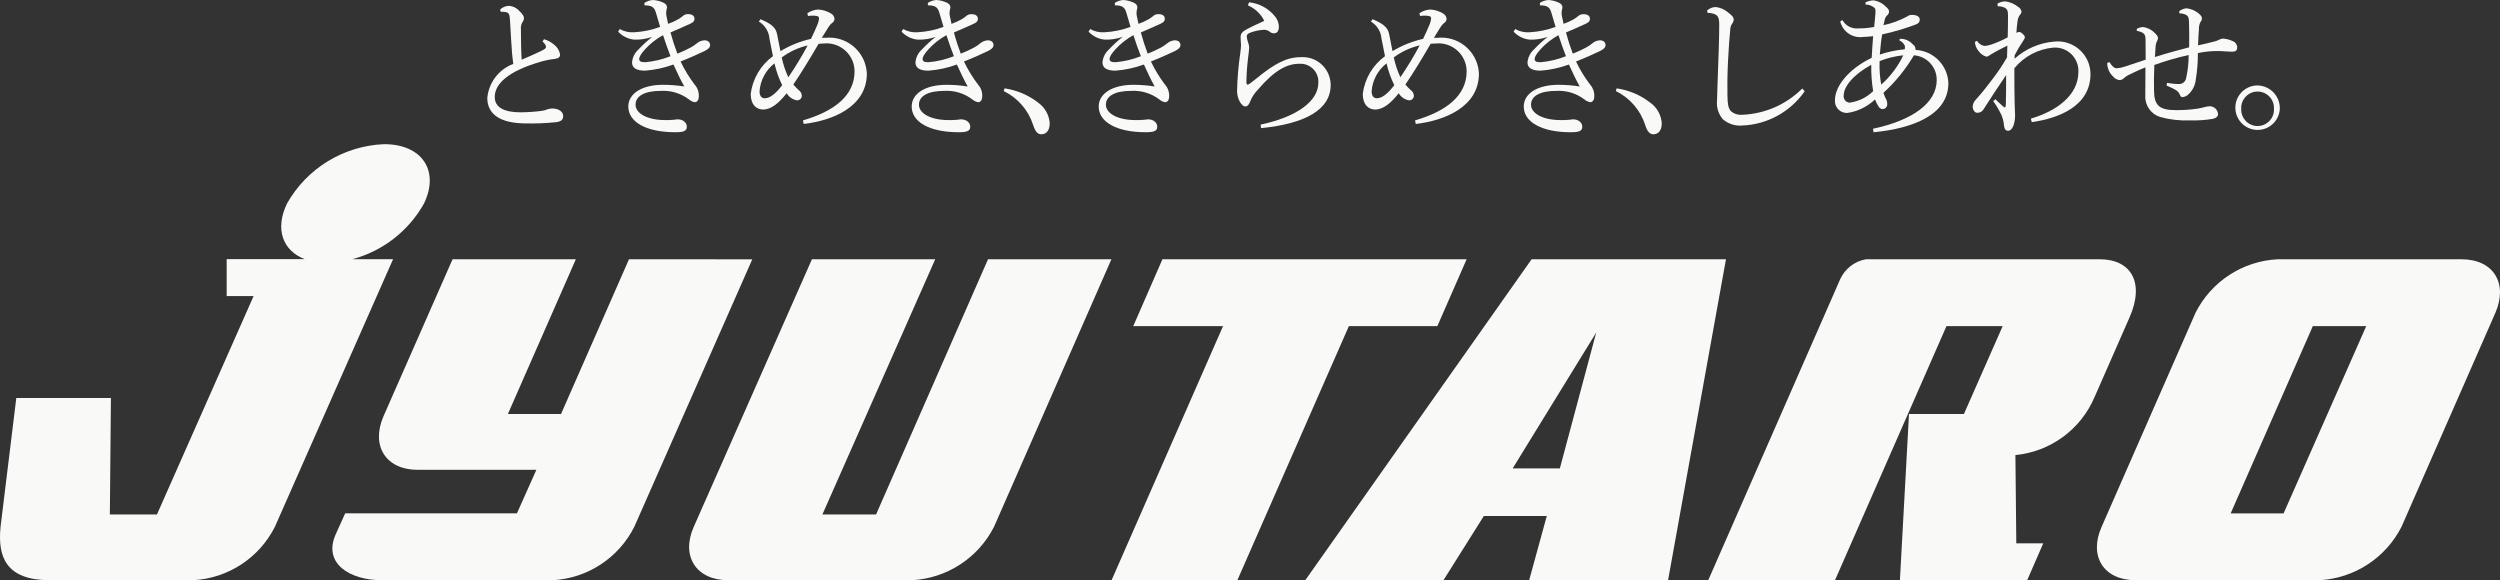
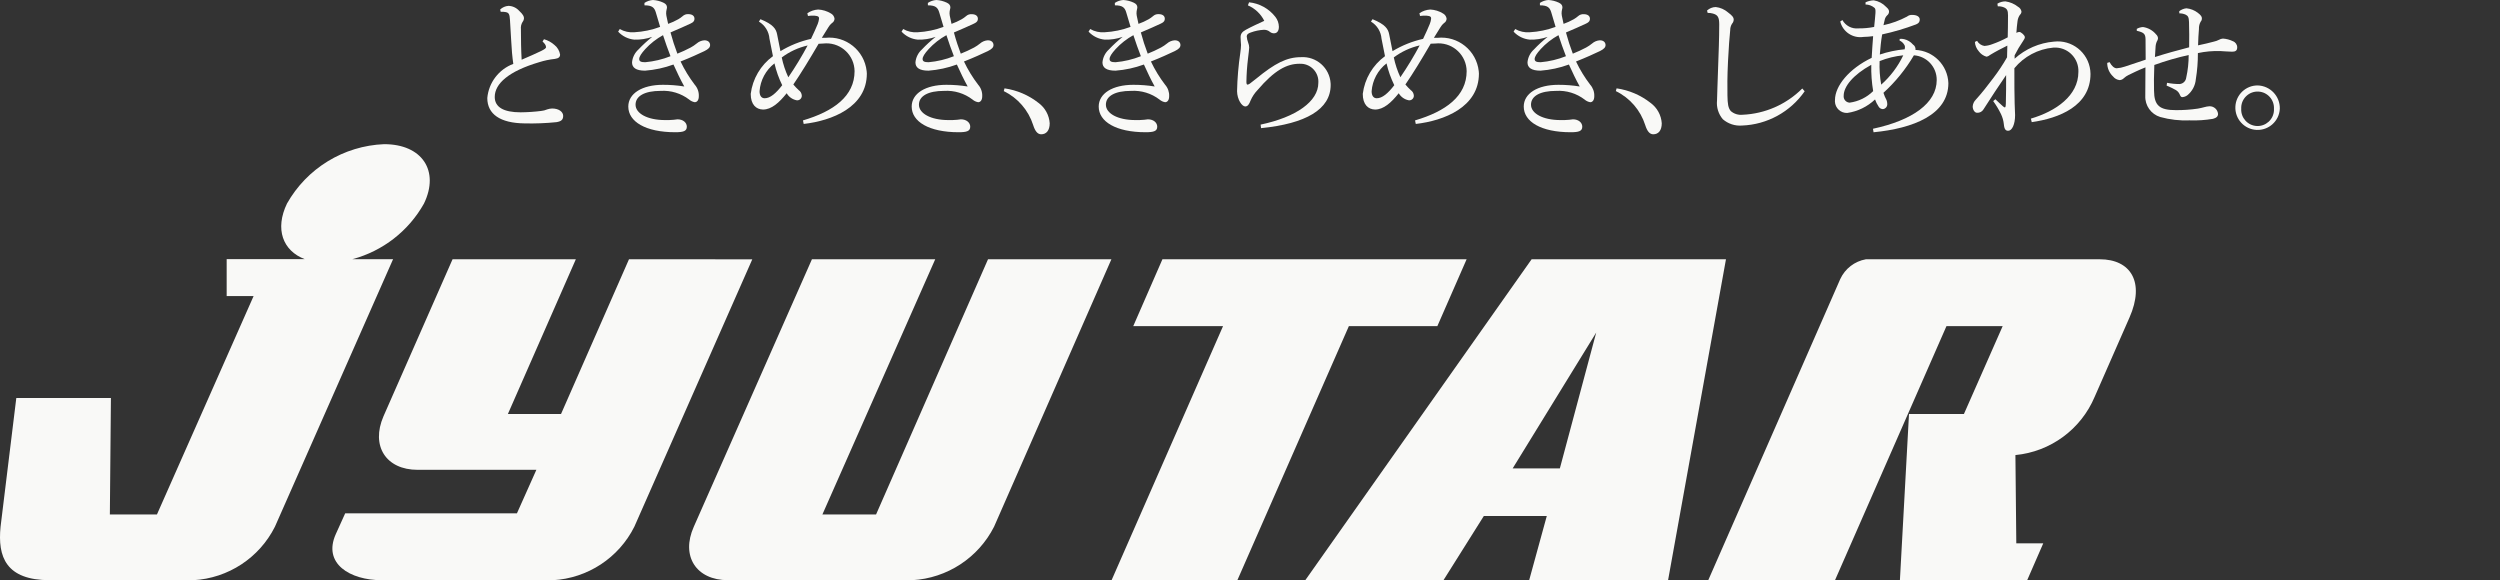
<svg xmlns="http://www.w3.org/2000/svg" id="_レイヤー_2" data-name="レイヤー 2" viewBox="0 0 172.358 40.001">
  <rect x="0" y="0" width="172.358" height="40.001" fill="#333333" stroke="none" />
  <defs>
    <style>
      .cls-1 {
        fill: #f9f9f7;
      }
    </style>
  </defs>
  <g id="_レイヤー_1-2" data-name="レイヤー 1">
    <g id="_グループ_25642" data-name="グループ 25642">
      <g id="_グループ_1" data-name="グループ 1">
        <path id="_パス_1" data-name="パス 1" class="cls-1" d="m37.505,2.704c.269.076.517.213.725.4.205.164.342.399.384.658,0,.158-.092.263-.363.3-.363.038-.72.113-1.068.223-2.116.624-3.074,1.483-3.074,2.4,0,.7.605,1.059,1.784,1.059.475-.004.95-.035,1.421-.095.142-.014.282-.05.413-.107.108-.037.22-.057.334-.062.484,0,.766.243.766.508s-.132.381-.465.434c-.733.075-1.47.103-2.207.085-1.663-.02-2.559-.635-2.559-1.748.096-1.064.793-1.979,1.793-2.355-.03-.19-.061-.466-.09-.774-.03-.539-.09-1.228-.14-2.256-.02-.424-.1-.5-.293-.54-.113-.023-.23-.03-.345-.019l-.039-.159c.156-.148.359-.237.574-.252.281.008.546.131.735.339.273.254.334.392.334.509-.004.097-.039.19-.1.265-.092.15-.131.326-.111.5,0,.658.011,1.43.05,2.1.565-.243,1-.434,1.341-.6.231-.116.342-.19.342-.265-.005-.072-.029-.141-.07-.2-.051-.069-.109-.132-.172-.19l.1-.158Z" />
        <path id="_パス_2" data-name="パス 2" class="cls-1" d="m44.432.2c.174-.117.376-.186.585-.2.247.015.49.076.714.181.182.084.253.19.253.327,0,.085-.041.159-.05.276-.013.1-.01.201.009.3.03.159.07.35.12.562.242-.086.476-.193.7-.319.106-.061.207-.132.3-.212.103-.097.241-.148.383-.141.3,0,.434.138.434.319,0,.127-.05.232-.262.328-.353.169-.887.4-1.391.615.133.496.29.984.473,1.464.313-.124.619-.265.917-.423.146-.079.283-.172.412-.277.149-.131.337-.209.535-.222.282,0,.393.169.393.328s-.111.276-.384.413c-.4.19-.976.455-1.652.72.269.566.596,1.102.976,1.6.194.218.295.503.282.794,0,.285-.13.413-.282.413-.141-.025-.273-.087-.382-.181-.562-.43-1.259-.643-1.965-.6-1.118,0-1.733.361-1.733.954s.8,1.059,2.035,1.059c.198.005.397-.002.594-.02.087-.017.174-.027.262-.032.393,0,.644.234.644.509,0,.307-.24.381-.8.381-2.046,0-3.235-.731-3.235-1.769,0-.9.947-1.5,2.388-1.5.493-.001.985.037,1.472.116-.282-.509-.484-.943-.746-1.515-.629.23-1.288.373-1.956.424-.635,0-.9-.212-.9-.571.03-.342.188-.66.443-.89.295-.312.612-.602.948-.87-.394.139-.811.204-1.229.192-.429-.038-.828-.235-1.12-.551l.111-.181c.303.173.652.251,1.0.223.61-.033,1.212-.158,1.784-.371-.1-.348-.192-.635-.293-.985s-.262-.5-.786-.5l-.001-.168Zm.05,3.189c-.271.3-.413.519-.413.678s.111.223.413.223c.598-.053,1.186-.193,1.744-.415-.192-.5-.343-.921-.515-1.451-.459.253-.874.578-1.229.964" />
        <path id="_パス_3" data-name="パス 3" class="cls-1" d="m52.427,1.323c.886.359,1.078.678,1.148,1.037.081.415.162.816.232,1.166.652-.394,1.363-.681,2.107-.847.2-.424.362-.773.463-1.028.045-.116.076-.237.09-.361.01-.12-.04-.19-.312-.21-.151-.008-.302-.001-.452.02l-.041-.19c.221-.149.478-.237.745-.254.314.016.619.111.887.276.133.074.223.208.242.359-.005.124-.073.238-.181.3-.097.08-.18.177-.243.286-.161.254-.271.434-.454.731h.232c1.424-.156,2.704.871,2.86,2.295.006.056.01.111.013.167,0,2.32-2.408,3.252-4.354,3.475l-.05-.244c2.116-.624,3.558-1.672,3.558-3.4-.015-1.071-.895-1.928-1.967-1.913-.067.001-.133.005-.199.013-.105-0-.21.005-.314.017-.644,1.1-1.218,2.043-1.742,2.807.112.135.233.263.362.382.133.087.216.233.222.392.002.174-.138.316-.312.318-.01 0-.02-0-.03-.001-.294-.052-.55-.23-.7-.488-.524.656-1.048,1.124-1.633,1.124-.474-.011-.847-.339-.847-1.08.131-1.041.685-1.981,1.532-2.6-.09-.477-.151-.783-.24-1.207-.037-.487-.308-.925-.727-1.176l.105-.166Zm.967,3.047c-.599.465-.973,1.162-1.028,1.918,0,.285.111.486.353.486.384,0,.777-.339,1.209-.9-.235-.478-.413-.981-.533-1.5m.5-.413c.098.472.25.93.454,1.367.483-.706.927-1.438,1.33-2.193-.646.148-1.253.43-1.784.827" />
        <path id="_パス_4" data-name="パス 4" class="cls-1" d="m63.97.2c.174-.117.376-.186.585-.2.247.015.489.076.714.181.182.084.253.19.253.327,0,.085-.041.159-.05.276-.013.1-.01.201.009.3.03.159.07.35.12.562.242-.086.476-.193.7-.319.106-.061.207-.132.3-.212.104-.097.242-.147.384-.138.3,0,.434.138.434.319,0,.127-.05.232-.262.328-.353.169-.887.4-1.391.615.151.571.323,1.059.473,1.461.314-.124.62-.265.918-.423.144-.08.282-.173.41-.277.149-.131.337-.209.535-.222.282,0,.393.169.393.328s-.111.276-.384.413c-.4.19-.977.455-1.652.72.269.566.596,1.102.977,1.6.194.218.295.503.282.794,0,.285-.131.413-.282.413-.142-.025-.275-.087-.384-.181-.561-.43-1.258-.643-1.964-.6-1.118,0-1.733.361-1.733.954s.8,1.059,2.035,1.059c.198.005.397-.002.594-.02.086-.017.173-.027.261-.032.393,0,.646.234.646.509,0,.307-.24.381-.8.381-2.046,0-3.236-.731-3.236-1.769,0-.9.947-1.5,2.389-1.5.493-.001.985.038,1.472.116-.282-.509-.485-.943-.746-1.515-.63.23-1.288.373-1.956.424-.635,0-.9-.212-.9-.571.031-.342.189-.66.444-.89.295-.312.612-.603.948-.87-.394.139-.811.204-1.229.192-.429-.038-.828-.235-1.12-.551l.111-.181c.303.173.652.251,1,.223.61-.033,1.212-.158,1.784-.371-.1-.348-.192-.635-.294-.985s-.261-.5-.785-.5l-.003-.168Zm.05,3.189c-.271.3-.413.519-.413.678s.111.223.413.223c.598-.053,1.186-.193,1.744-.415-.193-.5-.343-.921-.515-1.451-.459.253-.874.578-1.229.964" />
        <path id="_パス_5" data-name="パス 5" class="cls-1" d="m69.255,6.091c.857.123,1.666.47,2.346,1.006.45.331.731.843.769,1.4,0,.5-.234.762-.585.762-.253,0-.424-.222-.555-.635-.327-1.025-1.059-1.871-2.026-2.343l.051-.19Z" />
        <path id="_パス_6" data-name="パス 6" class="cls-1" d="m76.861.2c.173-.117.374-.186.583-.2.247.015.49.076.714.181.184.084.253.19.253.327,0,.085-.039.159-.049.276-.013.1-.01.201.009.3.03.159.069.35.12.562.242-.086.476-.193.7-.319.106-.061.207-.132.3-.212.103-.097.242-.148.383-.141.3,0,.432.138.432.319,0,.127-.049.232-.262.328-.351.169-.886.4-1.39.615.132.496.29.985.473,1.464.313-.124.619-.265.917-.423.146-.079.283-.172.412-.277.149-.131.337-.209.535-.222.282,0,.393.169.393.328s-.111.276-.384.413c-.4.19-.977.455-1.652.72.269.566.596,1.102.976,1.6.194.218.296.503.282.794,0,.285-.13.413-.282.413-.141-.025-.273-.088-.382-.181-.561-.43-1.258-.643-1.964-.6-1.118,0-1.734.361-1.734.954s.8,1.059,2.035,1.059c.2.005.401-.002.6-.02.086-.017.173-.027.261-.032.393,0,.644.234.644.509,0,.307-.239.381-.8.381-2.046,0-3.235-.731-3.235-1.769,0-.9.947-1.5,2.388-1.5.493-.001.985.037,1.472.116-.281-.509-.484-.943-.744-1.515-.63.23-1.288.373-1.957.424-.635,0-.9-.212-.9-.571.031-.342.189-.66.444-.89.295-.312.612-.603.948-.87-.394.139-.811.204-1.229.192-.429-.038-.829-.235-1.121-.551l.111-.181c.303.173.652.251,1,.223.61-.033,1.212-.158,1.784-.371-.1-.348-.193-.635-.294-.985s-.261-.5-.785-.5l-.005-.168Zm.049,3.189c-.271.3-.412.519-.412.678s.111.223.412.223c.599-.053,1.186-.193,1.745-.415-.193-.5-.344-.921-.516-1.451-.459.253-.874.579-1.229.964" />
        <path id="_パス_7" data-name="パス 7" class="cls-1" d="m86.114.158c.717.074,1.372.437,1.814,1.006.152.194.237.432.242.678,0,.276-.111.455-.342.455-.103-.001-.203-.038-.282-.105-.119-.098-.27-.147-.423-.138-.3.017-.596.078-.878.181-.19.062-.292.138-.292.274.012.149.046.296.1.435.044.108.068.223.07.339,0,.127-.041.37-.081.752-.066.534-.103,1.072-.111,1.61,0,.127.03.19.07.19.063-.007.123-.033.172-.074.111-.085.262-.2.434-.339,1.291-1.058,2.107-1.481,3.085-1.481,1.061-.068,1.976.737,2.044,1.798.003.04.004.079.004.119,0,1.684-1.713,2.669-4.8,2.977l-.03-.244c2.458-.519,3.98-1.6,3.98-2.881.046-.679-.468-1.267-1.147-1.313-.051-.003-.102-.004-.153-.001-.877,0-1.723.446-2.892,1.813-.204.212-.368.46-.484.731-.09.243-.192.4-.363.4-.231,0-.554-.477-.565-1.048.019-.887.094-1.773.224-2.651.027-.179.044-.359.05-.54,0-.1-.031-.276-.031-.54,0-.212.092-.361.363-.509.384-.212.856-.424,1.27-.615-.238-.478-.638-.857-1.129-1.067l.081-.212Z" />
        <path id="_パス_8" data-name="パス 8" class="cls-1" d="m94.625,1.323c.886.359,1.078.678,1.148,1.037.081.415.162.816.232,1.166.652-.394,1.363-.681,2.107-.847.2-.424.362-.773.462-1.028.047-.116.078-.237.092-.361.009-.12-.041-.19-.313-.21-.151-.008-.302-.001-.452.02l-.041-.19c.222-.15.479-.237.746-.254.314.016.619.111.886.276.133.074.223.208.242.359-.005.124-.073.238-.181.3-.097.08-.18.177-.243.286-.161.254-.271.434-.454.731h.236c1.424-.154,2.703.876,2.857,2.299.006.054.01.108.012.163,0,2.32-2.408,3.252-4.353,3.475l-.051-.244c2.116-.624,3.558-1.672,3.558-3.4-.015-1.071-.895-1.928-1.967-1.913-.067.001-.133.005-.199.013-.104-.002-.209.001-.313.011-.644,1.108-1.219,2.05-1.744,2.813.112.135.233.263.362.382.133.087.215.233.221.392.002.174-.138.316-.312.318-.01 0-.02-0-.03-.001-.294-.052-.55-.23-.7-.488-.524.656-1.048,1.124-1.633,1.124-.474-.011-.847-.339-.847-1.08.131-1.041.685-1.981,1.532-2.6-.09-.477-.151-.783-.24-1.207-.037-.487-.308-.925-.727-1.176l.107-.166Zm.967,3.047c-.599.465-.973,1.162-1.028,1.918,0,.285.111.486.353.486.384,0,.777-.339,1.209-.9-.235-.479-.414-.984-.534-1.504m.5-.413c.098.472.25.93.454,1.367.483-.706.927-1.438,1.33-2.193-.646.148-1.253.43-1.784.827" />
        <path id="_パス_9" data-name="パス 9" class="cls-1" d="m106.167.2c.174-.117.376-.186.585-.2.247.015.49.076.714.181.182.084.253.19.253.327,0,.085-.041.159-.05.276-.013.1-.01.201.009.3.03.159.07.35.12.562.242-.086.476-.193.7-.319.106-.061.207-.132.3-.212.104-.096.243-.146.384-.138.3,0,.434.138.434.319,0,.127-.05.232-.262.328-.353.169-.887.4-1.391.615.132.495.29.982.472,1.461.313-.124.619-.265.917-.423.146-.079.283-.172.412-.277.149-.131.337-.209.535-.222.282,0,.393.169.393.328s-.111.276-.384.413c-.4.19-.976.455-1.652.72.269.566.597,1.103.978,1.6.193.218.294.503.281.794,0,.285-.13.413-.281.413-.142-.024-.275-.087-.384-.181-.562-.43-1.259-.643-1.965-.6-1.118,0-1.733.361-1.733.954s.8,1.059,2.035,1.059c.198.005.397-.002.594-.02.087-.017.174-.027.262-.032.393,0,.644.234.644.509,0,.307-.24.381-.8.381-2.046,0-3.235-.731-3.235-1.769,0-.9.947-1.5,2.388-1.5.493-.001.985.037,1.472.116-.282-.509-.484-.943-.746-1.515-.629.23-1.288.373-1.956.424-.635,0-.9-.212-.9-.571.03-.342.189-.66.444-.89.295-.312.611-.603.947-.87-.394.139-.811.204-1.229.192-.429-.038-.828-.235-1.12-.551l.111-.181c.303.173.652.251,1,.223.61-.033,1.212-.158,1.784-.371-.1-.348-.192-.635-.293-.985s-.262-.5-.786-.5l-.001-.168Zm.05,3.189c-.271.3-.413.519-.413.678s.111.223.413.223c.598-.053,1.186-.193,1.744-.415-.192-.5-.343-.921-.515-1.451-.459.253-.874.578-1.229.964" />
        <path id="_パス_10" data-name="パス 10" class="cls-1" d="m111.453,6.091c.857.123,1.667.47,2.347,1.006.449.331.729.843.767,1.4,0,.5-.232.762-.585.762-.253,0-.424-.222-.555-.635-.326-1.025-1.058-1.872-2.025-2.343l.051-.19Z" />
        <path id="_パス_11" data-name="パス 11" class="cls-1" d="m124.42,6.293c-.987,1.421-2.584,2.296-4.313,2.362-.484.04-.963-.117-1.33-.435-.304-.358-.449-.825-.4-1.293,0-.339.041-1.059.072-2.181.039-1.08.08-2.087.08-3.062,0-.5-.1-.656-.443-.752-.115-.032-.234-.046-.353-.042l-.045-.163c.163-.152.377-.238.6-.243.313.035.609.164.847.371.3.222.393.348.393.486-.001.111-.044.219-.12.3-.082.133-.124.287-.122.444-.05.52-.1,1.091-.151,2.139s-.05,1.791-.039,2.351c.009.583.05.868.231,1.082.222.192.514.284.806.254,1.553-.065,3.024-.712,4.122-1.811l.165.193Z" />
        <path id="_パス_12" data-name="パス 12" class="cls-1" d="m129.129,8.877c2.721-.582,4.394-1.769,4.394-3.358.01-.895-.679-1.643-1.572-1.706-.566.963-1.274,1.834-2.1,2.585.053.173.124.341.212.5.033.085.05.175.051.266.013.181-.12.34-.3.359-.125-.002-.239-.071-.3-.18-.102-.151-.183-.315-.242-.488-.527.501-1.196.827-1.915.932-.451.018-.832-.333-.851-.784-.002-.039-0-.077.004-.116,0-.954.967-2.152,2.53-2.9.031-.583.061-.964.1-1.494-.223.03-.449.048-.674.053-.726.11-1.417-.35-1.594-1.063l.15-.1c.219.394.652.62,1.1.573.366.005.731-.028,1.089-.1.041-.413.07-.667.09-.964.009-.222,0-.307-.09-.37-.168-.136-.378-.211-.594-.212v-.152c.177-.082.369-.129.565-.136.327.053.628.212.855.454.172.149.2.234.2.33-.004.1-.052.193-.131.254-.078.075-.134.171-.161.276-.031.138-.061.265-.092.4.566-.122,1.112-.321,1.623-.593.099-.081.225-.122.353-.116.332,0,.524.126.524.317,0,.147-.05.254-.253.338-.761.287-1.543.518-2.338.69-.08.455-.12.889-.161,1.387.555-.187,1.13-.308,1.713-.361.011-.048.017-.098.02-.147.004-.061-.014-.121-.05-.17-.074-.127-.188-.227-.323-.286l.011-.116c.1-.01.202-.003.3.02.24.054.455.184.615.371.125.079.192.224.172.371,1.236.057,2.222,1.052,2.268,2.288,0,2.181-2.428,3.125-5.159,3.389l-.039-.241Zm-.12-4.407c-1.251.689-1.9,1.494-1.9,2.13-.025.237.147.45.384.475.009.001.018.002.028.002.612-.082,1.181-.361,1.621-.795-.1-.599-.144-1.206-.13-1.813m.574-.254c-.022.543.015,1.086.111,1.621.637-.566,1.154-1.254,1.521-2.023-.56.056-1.11.19-1.632.4" />
        <path id="_パス_13" data-name="パス 13" class="cls-1" d="m140.016,8.178c1.723-.508,3.275-1.579,3.275-3.22.039-.888-.649-1.639-1.537-1.678-.065-.003-.131-.002-.196.003-1.047.097-2.012.608-2.681,1.42-.011.986.011,1.844.02,2.447.009.435.03.582.03.783,0,.647-.211,1.071-.463,1.082-.172.009-.282-.085-.312-.446-.024-.246-.092-.487-.2-.709-.151-.312-.331-.61-.535-.89l.151-.127c.181.18.363.339.5.466.061.053.111.095.151.095s.061-.042.07-.254c.02-.667.02-1.313.02-1.971-.524.763-1.037,1.536-1.561,2.362-.091.156-.263.247-.444.234-.172,0-.3-.223-.3-.435.012-.176.087-.342.212-.466.423-.466.786-.932,1.21-1.494.347-.455.664-.932.947-1.429.011-.3.02-.54.02-.806-.424.212-.817.413-1.179.636-.074.066-.164.11-.262.127-.216-.063-.405-.197-.535-.381-.155-.177-.247-.401-.261-.636l.15-.074c.105.186.289.315.5.35.183-.011.364-.05.535-.116.372-.13.732-.289,1.078-.477.011-.455.02-.922.02-1.515,0-.328-.059-.455-.282-.551-.134-.054-.278-.079-.423-.073l-.027-.181c.166-.103.358-.158.554-.158.317.043.617.171.867.37.129.069.218.194.24.339-.007.086-.046.166-.111.223-.087.126-.142.272-.161.424-.039.276-.061.529-.08.816.062-.042.136-.065.211-.065.1,0,.373.223.373.361,0,.074-.039.138-.122.265-.217.315-.412.644-.583.986v.232c.751-.679,1.703-1.092,2.712-1.177,1.239-.144,2.36.745,2.504,1.984.009.08.014.161.015.242,0,2.214-2.176,3.061-4.051,3.325l-.059-.243Z" />
        <path id="_パス_14" data-name="パス 14" class="cls-1" d="m149.403,5.709c.289.057.583.086.877.085.231-.024.415-.204.444-.435.115-.514.172-1.04.17-1.567-.803.178-1.594.407-2.368.687-.031.667-.031,1.378-.02,1.769.009,1.028.373,1.345,1.511,1.345.506.003,1.011-.032,1.511-.105.172-.032.313-.063.443-.1.118-.035.24-.056.363-.063.304-.004.559.227.585.529,0,.17-.111.276-.353.339-.528.089-1.064.125-1.6.105-.686.03-1.373-.048-2.035-.232-.632-.195-1.054-.79-1.028-1.451,0-.424.011-1.135.011-1.971-.515.2-.918.412-1.17.529-.114.054-.219.126-.312.212-.079.083-.186.132-.3.138-.18-.02-.343-.111-.454-.254-.257-.242-.402-.58-.4-.933l.162-.053c.151.276.323.424.494.424.192-.014.381-.053.563-.116.363-.118.736-.244,1.432-.477,0-.435,0-.848-.009-1.409-.011-.351-.09-.466-.605-.583v-.131c.132-.077.281-.12.434-.127.353.053.673.234.9.509.077.067.124.163.131.265-.006.08-.034.157-.081.222-.057.13-.087.271-.09.413-.02.234-.031.467-.041.658.766-.244,1.542-.457,2.358-.669.009-.615.009-1.155-.009-1.737-.011-.328-.061-.434-.242-.519-.134-.058-.278-.087-.424-.085l-.009-.149c.143-.11.314-.18.494-.2.285.028.557.134.785.308.232.18.282.274.282.381.006.085-.023.169-.081.232-.087.152-.128.325-.12.5-.03.339-.05.741-.061,1.133.373-.073.756-.169,1.079-.254.126-.026.248-.069.362-.127.083-.049.177-.079.273-.085.238.015.471.076.685.181.179.064.299.233.3.423,0,.234-.131.3-.353.3s-.565-.032-.806-.043c-.521-.017-1.042.029-1.552.139.003.603-.045,1.205-.142,1.8-.036.429-.242.825-.574,1.1-.104.081-.23.129-.362.138-.072,0-.122-.053-.172-.18-.055-.135-.155-.246-.282-.317-.202-.113-.411-.213-.625-.3l.031-.192Z" />
        <path id="_パス_15" data-name="パス 15" class="cls-1" d="m157.178,7.5c-.042.846-.762,1.498-1.608,1.456-.846-.042-1.498-.762-1.456-1.608.04-.816.714-1.458,1.531-1.458.868.021,1.554.742,1.533,1.61m-2.661,0c-.032.623.447,1.155,1.07,1.187.623.032,1.155-.447,1.187-1.07.002-.039.002-.078,0-.116.032-.623-.447-1.155-1.07-1.187-.623-.032-1.155.447-1.187,1.07-.002.039-.002.078,0,.116" />
      </g>
      <path id="_パス_16" data-name="パス 16" class="cls-1" d="m118.994,17.876h-13.4l-15.6,22.12h9.526l2.781-4.423h4.34l-1.214,4.423h9.576l3.991-22.12Zm-14.705,14.415l5.76-9.365-2.507,9.365h-3.253Z" />
      <path id="_パス_17" data-name="パス 17" class="cls-1" d="m101.113,17.876h-20.972l-2.012,4.61h6.191l-7.684,17.514h8.672l7.687-17.514h6.1l2.018-4.61Z" />
      <path id="_パス_18" data-name="パス 18" class="cls-1" d="m26.486,9.939c-2.792.112-5.327,1.661-6.7,4.094-.85,1.759-.29,3.255,1.225,3.834h-5.384v2.545h1.857l-6.663,15.055h-3.247l.073-8.027H1.124L.039,36.313c-.211,2.077.366,3.687,3.4,3.687h9.9c2.397-.136,4.538-1.542,5.615-3.687l8.147-18.445h-2.801c2.093-.561,3.871-1.943,4.93-3.834,1.093-2.261-.134-4.094-2.74-4.094" />
      <path id="_パス_19" data-name="パス 19" class="cls-1" d="m68.117,17.876l-7.718,17.592h-3.7l7.778-17.592h-8.5l-8.143,18.437c-.908,2.027.162,3.687,2.361,3.687h12.696c2.404-.134,4.554-1.539,5.643-3.687l8.089-18.437h-8.506Z" />
      <path id="_パス_20" data-name="パス 20" class="cls-1" d="m43.364,17.876l-4.684,10.665h-3.664l4.684-10.665h-8.5l-4.763,10.828c-.878,2.029.162,3.687,2.361,3.687h8.181l-1.34,3h-11.841l-.649,1.436c-.909,2.027.976,3.174,3.175,3.174h11.796c2.396-.135,4.537-1.541,5.613-3.687l8.133-18.437-8.502-.001Z" />
-       <path id="_パス_21" data-name="パス 21" class="cls-1" d="m169.707,17.876h-12.694c-2.407.127-4.562,1.534-5.646,3.687l-6.471,14.75c-.908,2.027.131,3.687,2.33,3.687h12.7c2.404-.135,4.555-1.54,5.644-3.687l6.471-14.75c.879-2.027-.131-3.687-2.33-3.687m-12.273,17.519h-3.649l5.665-12.912h3.682l-5.698,12.912Z" />
      <path id="_パス_22" data-name="パス 22" class="cls-1" d="m144.763,17.876h-16.125c-.777.138-1.436.648-1.766,1.365l-9.1,20.76h8.739l7.684-17.515h3.875l-2.67,6.055h-3.787l-.627,11.46h8.774l1.108-2.541h-1.858l-.061-6.086c2.42-.232,4.518-1.774,5.463-4.014l2.4-5.465c1.078-2.434.095-4.019-2.046-4.019" />
    </g>
  </g>
</svg>